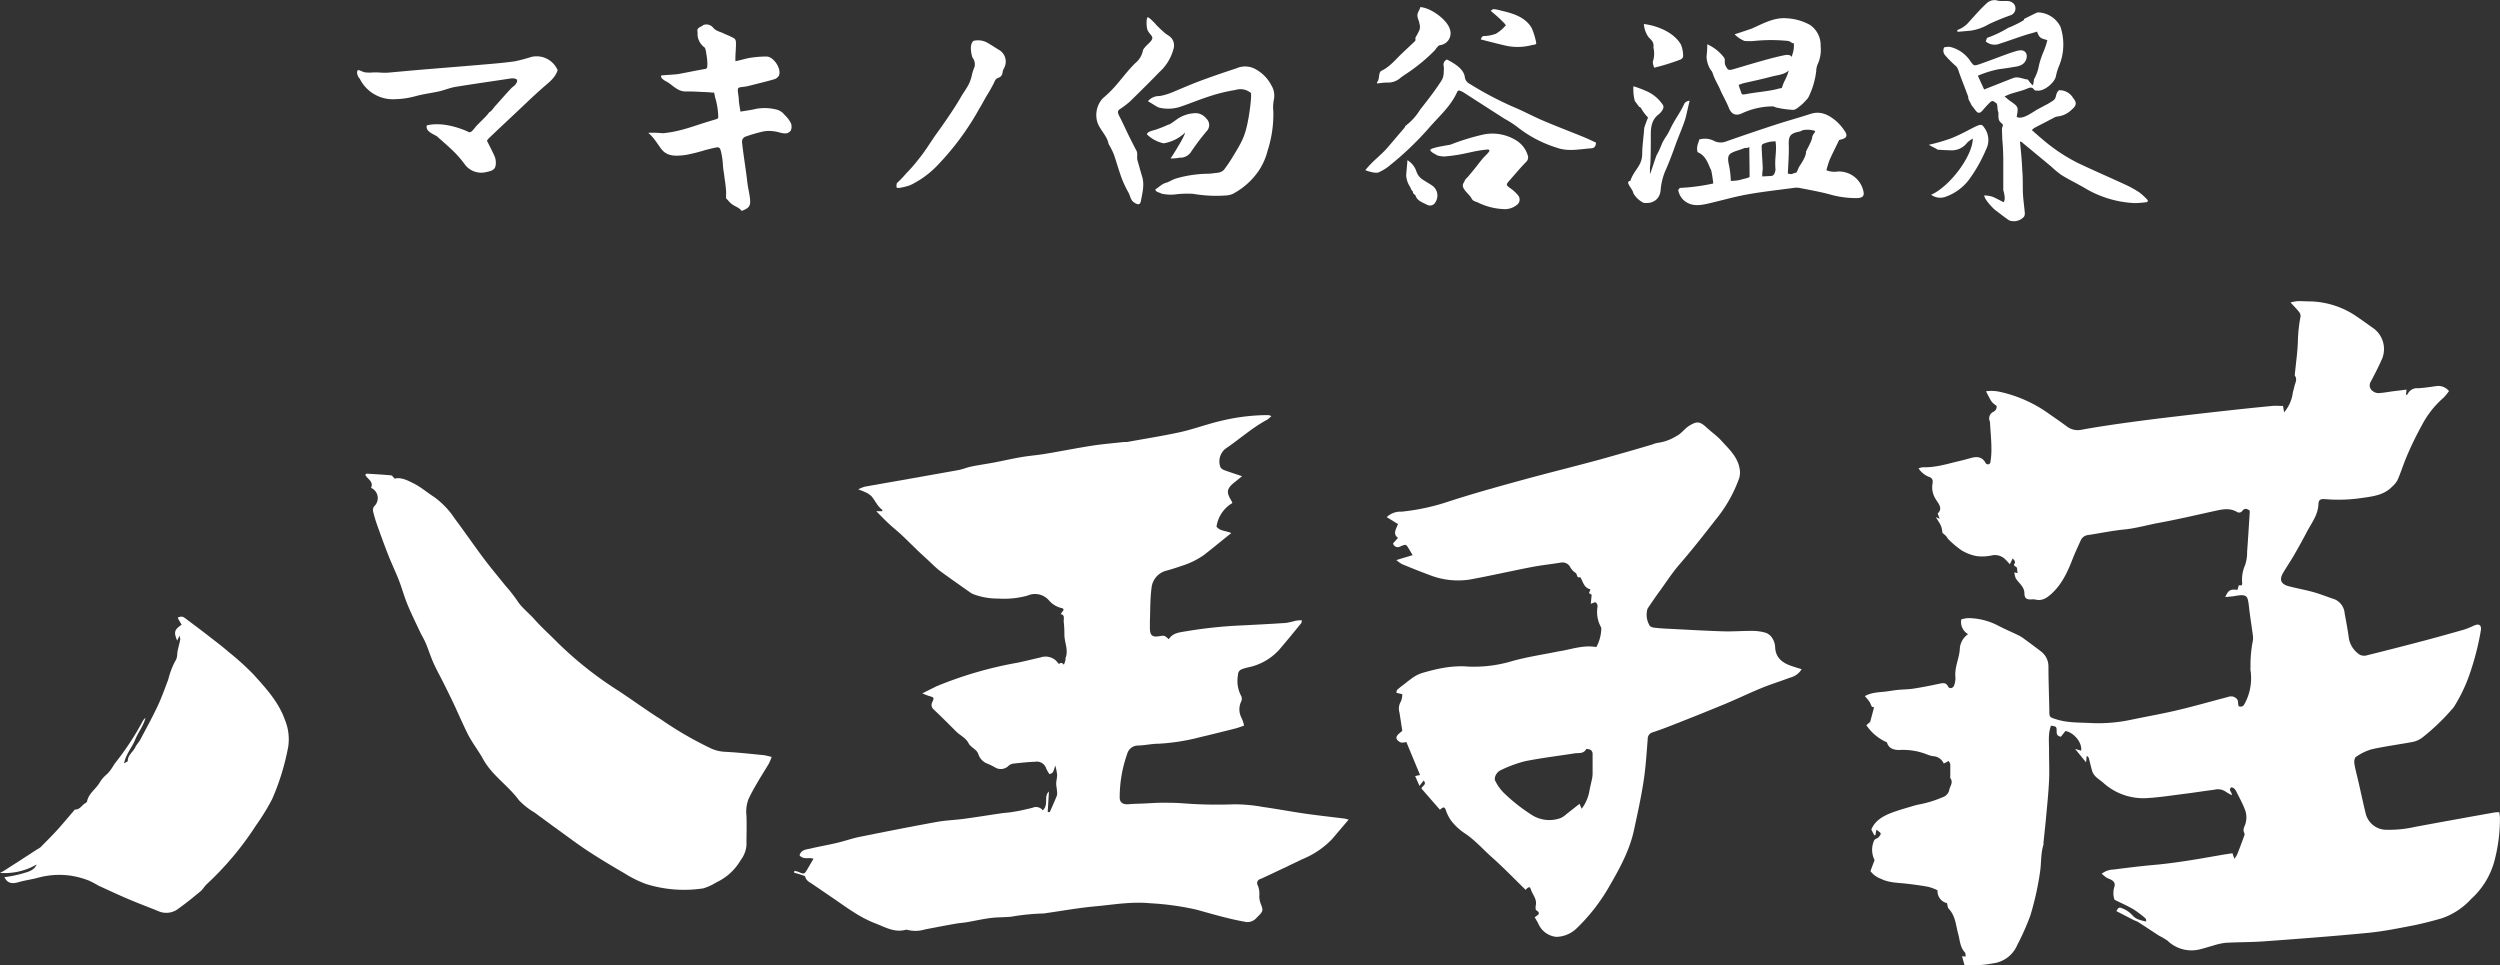
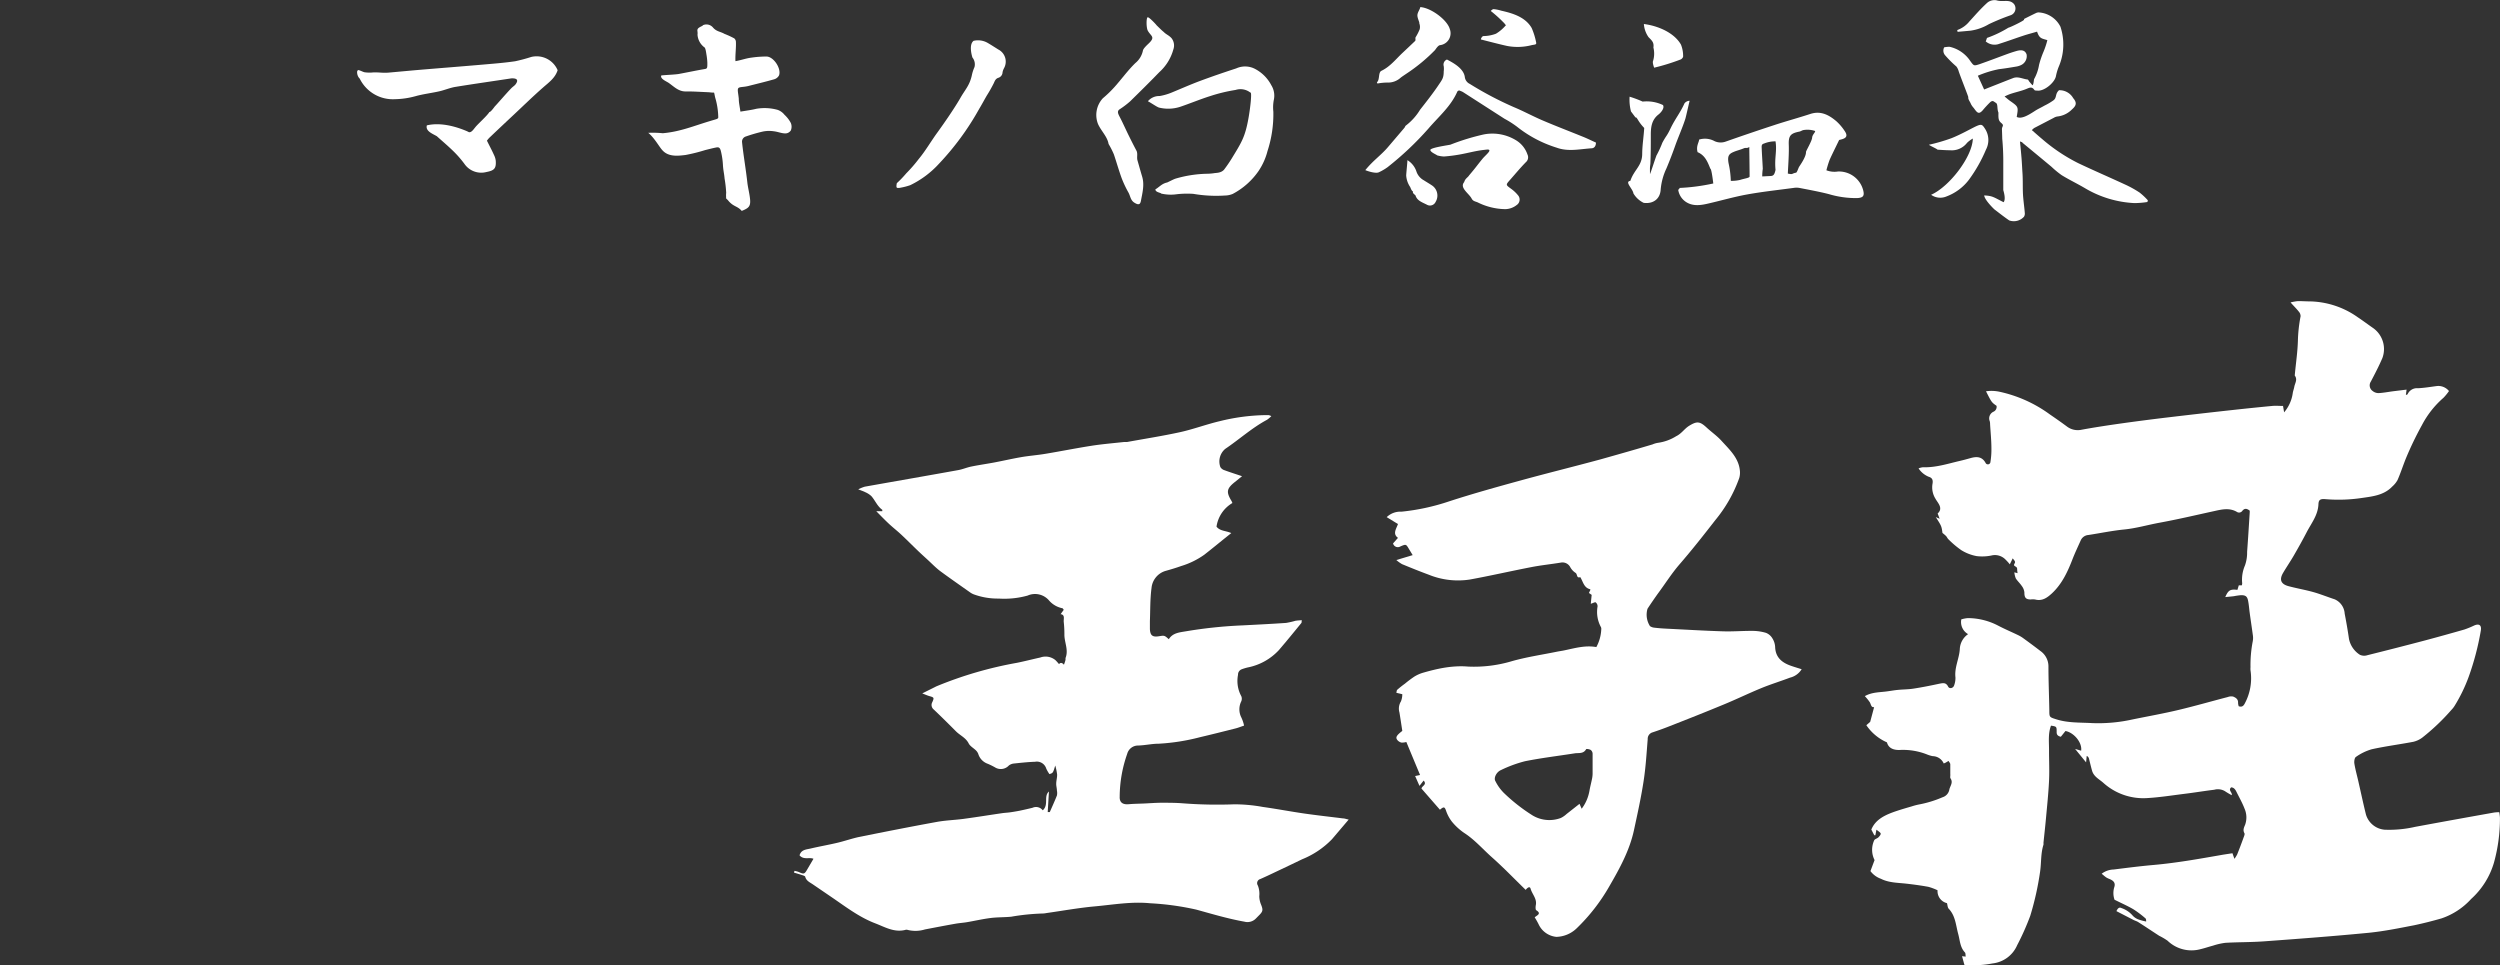
<svg xmlns="http://www.w3.org/2000/svg" viewBox="0 0 508.13 196.19">
  <rect x="0" y="0" width="508.13" height="196.19" fill="#333333" stroke="none" />
  <defs>
    <style>.cls-1{fill:#fff;}</style>
  </defs>
  <title>アートボード 2</title>
  <g id="レイヤー_1" data-name="レイヤー 1">
    <path class="cls-1" d="M410.56,28.75c.14,1.34.23,2.28.32,3.39s.12,2,.19,3c.12,1.7,0,3.42.16,5.11.09,1,.24,2.07.32,3.1a1.23,1.23,0,0,1-.17.7,2.79,2.79,0,0,1-3,.75c-1-.68-2-1.47-3-2.23-.11-.09-2-1.91-2.09-2.85,1.72.09,1.88.34,3.94,1.38.55-.63-.06-2.41-.06-2.47,0-.92,0-3.16,0-5.37a50.09,50.09,0,0,0-.21-5.09c0-.27-.05-1.62-.06-1.91,0-.61.5-.72-.09-1.22s-.66-.84-.62-2.14c-.34-.83-.06-1.73-.53-2s-.61-.6-1.19-.09a21.7,21.7,0,0,0-1.5,1.63c-.8.88-1.11.48-1.81-.5a3.59,3.59,0,0,1-.57-.81c-.15-.44-.61-.94-.53-1.38,0-.17-1.53-4-1.94-5.22a3,3,0,0,0-.47-1,22.21,22.21,0,0,1-2.34-2.34,1.44,1.44,0,0,1-.15-1.57,5.33,5.33,0,0,1,1.1-.11,6.83,6.83,0,0,1,4.21,2.9c.73,1,.72,1,1.83.65,1.92-.67,3.82-1.4,5.73-2.1q.88-.32,1.78-.58c1.16-.34,1.81-.12,2.1.68a2,2,0,0,1-1.09,2.15,3.46,3.46,0,0,1-.95.31c-1.19.2-2.38.4-3.58.54A21.53,21.53,0,0,0,402,15.39l1.28,2.8,1.13-.45c1.59-.62,3.17-1.26,4.76-1.87,1-.39,2,.19,2.93.29.14,0,.25.29.38.45l.63.73c.24-.17.27-1.14.33-1.27a8.79,8.79,0,0,0,1-2.88,18.94,18.94,0,0,1,.94-2.75,16.23,16.23,0,0,0,.75-2.28c-1.1-.35-1.61-.27-2.09-1.73-1,.3-2,.55-2.9.86-1.58.52-3.14,1.1-4.73,1.6a2.73,2.73,0,0,1-2.81-.48c.08-.09.24-.73.28-.71a22.31,22.31,0,0,0,4.31-2.06c.45-.1,3.41-1.54,3.19-1.65,0-.07.06-.17.11-.19.78-.39,1.56-.78,2.35-1.16a1.49,1.49,0,0,1,.48-.12,5.3,5.3,0,0,1,4.47,2.91,11.44,11.44,0,0,1-.36,8.16,10.54,10.54,0,0,0-.56,1.91c-.29,1.36-2.46,3.12-3.82,2.91-.19,0-.48,0-.56-.12-.53-.8-1.07-.42-1.73-.17-1,.4-2.15.63-3.22,1a11.51,11.51,0,0,0-1.11.49c.46.37.78.66,1.12.9,1.71,1.2,1.71,1.2,1.35,3.25.9.5,2.3-.3,3.6-1.15.79-.52,1.37-.74,2-1.12a12.71,12.71,0,0,0,1.87-1.1c.73-.54.29-1.31,1.13-2.05a3.19,3.19,0,0,1,2.89,1.62c.93,1.06.43,1.67-.29,2.31a4.87,4.87,0,0,1-2.95,1.41,1.94,1.94,0,0,0-.7.26l-4,2.08a3.2,3.2,0,0,0-.47.43c.73.63,1.39,1.23,2.08,1.8a35.29,35.29,0,0,0,7.34,4.91c3.16,1.5,6.37,2.88,9.54,4.35a21.76,21.76,0,0,1,2.94,1.63,13.3,13.3,0,0,1,1.68,1.58l-.1.34a18,18,0,0,1-2.63.22,21.64,21.64,0,0,1-10-3c-1.57-.93-3.23-1.72-4.78-2.67a18.82,18.82,0,0,1-2.1-1.73q-2.92-2.43-5.86-4.85C411,28.88,411.07,28.94,410.56,28.75Z" />
    <path class="cls-1" d="M150.76,42.87c-.84-1-1.62-.81-2.66-2-.26-.35-.71-.65-.5-.69a4.35,4.35,0,0,1,0-1,24.74,24.74,0,0,0-.33-2.91c-.09-1.09-.28-1.61-.34-2.88a15.22,15.22,0,0,0-.33-2.33c-.16-.75-.29-1.22-.95-1.1s-1.54.35-2.31.54a34.31,34.31,0,0,1-4,1c-1.54.19-3.51.43-4.74-1C134,29.86,133,28,131.76,27a19.57,19.57,0,0,1,2.94.08c3.56-.31,6.27-1.48,9.66-2.49,1.35-.41,1.54-.4,1.63-.7a15,15,0,0,0-.55-3.79c-.19-.58-.26-1.43-.36-1.28-.66,0-.61-.05-1.22-.08-1.49-.06-3-.17-4.48-.15s-2.4-1-3.48-1.75c-.46-.31-1.76-.82-1.5-1.5.78-.11,2.8-.16,3.64-.32,1.76-.33,3.51-.7,5.27-1,.47-.09.46-.29.46-1.26a13.05,13.05,0,0,0-.19-1.72c-.12-.81-.23-1.36-.44-1.44a3.5,3.5,0,0,1-1.37-2.56c.09-.61-.16-.88.09-1.22s1.05-.56,1-.69a1.73,1.73,0,0,1,2.06.47c.73.84,1.5.8,2.32,1.28a17.88,17.88,0,0,1,2,.92,1,1,0,0,1,.33.63c.08,1.2-.15,2.68-.09,4,.93-.14,2.2-.59,3.21-.71a21.33,21.33,0,0,1,3.09-.23c1.46,0,3.07,2.46,2.56,3.83a1.63,1.63,0,0,1-1,.8c-1.75.5-3.52.92-5.28,1.37-1,.24-1.77.14-2,.44s0,1.07.1,2.14c0,.82.2,1.63.33,2.62,1.15-.2,2.21-.32,3.24-.58a10,10,0,0,1,4.33.22,3.11,3.11,0,0,1,1.39,1A6.21,6.21,0,0,1,160.74,25a2,2,0,0,1,0,1.51,1.36,1.36,0,0,1-1.09.61c-.8,0-1.59-.36-2.4-.44a6.34,6.34,0,0,0-2.21.06,32.15,32.15,0,0,0-3.44,1,1.09,1.09,0,0,0-.78,1.13c.27,2.64.78,5.51,1.07,8.15.13,1.19.47,2.37.57,3.56C152.58,42,152.1,42.32,150.76,42.87Z" />
    <path class="cls-1" d="M341.35,38.2a40.21,40.21,0,0,0,6.88-.91c-.13-1.08-.39-3-.6-3-.55-1.36-1.06-2.72-2.59-3.36-.35-1.24.29-2,.31-2.56a4.06,4.06,0,0,1,3.14.32,3,3,0,0,0,2.29.08q4.94-1.74,9.92-3.37c2.41-.79,4.85-1.45,7.26-2.24,2.11-.69,3.75.19,5.26,1.46a10.1,10.1,0,0,1,1.63,1.88c.77,1.07.53,1.59-.76,1.88l-.28.07c-.69,1.44-1.34,2.72-1.92,4a19.74,19.74,0,0,0-.67,2.16,4.5,4.5,0,0,0,2.33.25,5.09,5.09,0,0,1,5.13,3.75c.33,1.21,0,1.59-1.21,1.65a19.16,19.16,0,0,1-5.77-.81c-2-.51-4-.87-6-1.26a3.48,3.48,0,0,0-1.12,0c-3.17.43-6.36.77-9.51,1.34-2.74.5-5.42,1.29-8.13,1.9-1.52.34-3.06.5-4.43-.5a3.59,3.59,0,0,1-1.41-2.36C341.19,38.49,341.41,38.38,341.35,38.2Zm25.18-11.76c-.28.06-.53.26-.81.31-1.74.35-2.22.79-2.15,2.65s-.11,4.06-.19,5.88c1.14.24.7,0,1.66-.18.18,0,.47-.88.59-1.12s1.49-2.07,1.44-3.09c0-.23,1.21-2.23,1.25-2.91s.87-1.26.53-1.38A4.81,4.81,0,0,0,366.53,26.44ZM351.79,36.76a7.81,7.81,0,0,0,1.88-.19c.84-.28,1.94-.4,1.94-.69,0-1.62-.06-5-.06-6-.59.36-.63.06-1.13.27-.72.31-1.36.43-2.08.74-.94.4-1.27.82-1,2.31A18.75,18.75,0,0,1,351.79,36.76Zm9.09-2.22c-.24-2.51.32-3.77,0-5.81a6,6,0,0,0-2.35.45c-.53.14-.48.51-.46,1,.06,1.54.15,2.59.22,4.13a10.66,10.66,0,0,0-.11,1.55l1.58-.08C360.49,35.78,360.66,35.48,360.88,34.54Z" />
    <path class="cls-1" d="M86.76,25.48c2.91-.69,6.29.3,8.85,1.5a5.34,5.34,0,0,0-.63-.29c.68.56,1.16-.27,1.7-.92s2.37-2.28,2.79-3c.27.05,1.11-1.17,1.13-1.17.48-.48,2.31-2.63,3.33-3.67.37-.38.76-.55,1-1,.69-1.11-.76-1-1-1-4,.61-7.34,1.08-11.36,1.73-1.1.18-2.15.64-3.24.89-1.62.37-3.29.56-4.88,1a16.71,16.71,0,0,1-4.16.61,7.5,7.5,0,0,1-7.18-4.19c-.61-.56-.63-1.67-.36-1.67,0-.23,1,.33,1.36.39a7.27,7.27,0,0,0,1.38.06c1.38-.13,2.22.14,3.59,0l5.19-.47c4.81-.41,9.62-.78,14.44-1.2,2-.17,4-.34,6-.63a33.11,33.11,0,0,0,3.25-.87,4.64,4.64,0,0,1,5.38,2.69c-.51,1.6-1.81,2.5-3,3.55-2.06,1.81-4,3.71-6,5.58q-2.46,2.3-4.9,4.62a5.69,5.69,0,0,0-.47.57c.49,1,1,1.94,1.43,2.9a3.49,3.49,0,0,1,.36,1.17c.12,1.59-.32,2-1.88,2.3a4.15,4.15,0,0,1-4.49-1.66,21.35,21.35,0,0,0-2.2-2.53c-1.09-1.07-2.26-2.06-3.4-3.08C88,27.21,86.42,26.67,86.76,25.48Z" />
-     <path class="cls-1" d="M349.75,18.5c-.31-.81-.64-1.31-1.15-2.37-.43-.9-.62-1.78-.74-1.7a5.24,5.24,0,0,1-1-3A17.42,17.42,0,0,0,347,9a8.72,8.72,0,0,1,3.47,2.78c.2.36,0,1.09.21,1.47.53,1.08.63,1.11,1.83.76,2-.59,4-1.19,6-1.75,1.32-.37,2.64-.71,4-1s1.89,0,1.92,1.54c0,.21,0,.41,0,.67-.12.08-.3.14-.38.27-.93,1.44-2.43,1.43-3.9,1.81-1.85.49-3.71.9-5.57,1.31-.4.09-.67.23-1.19.38a7.42,7.42,0,0,0,.34,1.06c.33.89.15,1,1.1.84,1.92-.37,3.86-.51,5.78-.9.61-.12.79-.23,1.56-.35a8.57,8.57,0,0,1,.69-1.71c1-2,.87-3.32,1.54-5.4a5.21,5.21,0,0,0,.19-2c-.48.06-.54-.35-1.19-.46a33.72,33.72,0,0,0-6.84,0,11.43,11.43,0,0,1-2,0,6.3,6.3,0,0,1-2-1.34c1-.33,3.42-1.13,3.53-1.19,2.26-1,4.53-2.3,7.09-2.07a10.87,10.87,0,0,1,4.73,1.36,5,5,0,0,1,2.14,4.29,7.08,7.08,0,0,1-.53,3.52,3.83,3.83,0,0,0-.37,1.57,16.34,16.34,0,0,1-1.54,5.23,2.3,2.3,0,0,1-.51.66A9.63,9.63,0,0,1,366,21.44c-.48.36-1,.88-1.55.89a19.61,19.61,0,0,1-3.29-.45c-.32-.05-.64-.28-.94-.26a15,15,0,0,0-6,1.34c-1.38.71-2.34.3-2.87-1.14C350.87,20.66,350.26,19.58,349.75,18.5Z" />
    <path class="cls-1" d="M234.84,38.48c.78-.44,1.29-1.16,2.39-1.39.73-.34,1.18-.59,1.66-.77a24.3,24.3,0,0,1,6.26-1,11.85,11.85,0,0,0,1.49-.1c.5-.11,1.48,0,2.14-.72a27.51,27.51,0,0,0,1.56-2.27c2-3.28,2.72-4.34,3.41-8.17.4-2.25.75-5.46.39-5.24a3.25,3.25,0,0,0-3-.54A33.39,33.39,0,0,0,246,19.52c-2.06.65-4.06,1.49-6.1,2.18a7.82,7.82,0,0,1-4.31.17c-.42-.1-1.78-1.06-2.28-1.29a3,3,0,0,1,2.39-1.06,11.7,11.7,0,0,0,2.5-.73c1.82-.75,3.72-1.59,5.66-2.32,2.45-.91,4.93-1.76,7.41-2.57a4.36,4.36,0,0,1,3.73.06,7.82,7.82,0,0,1,3.4,3.37,4,4,0,0,1,.53,2.86,7.91,7.91,0,0,0-.12,2.49,24.2,24.2,0,0,1-1.18,8,13.07,13.07,0,0,1-1.82,4.07,14.72,14.72,0,0,1-5.25,4.66,4.19,4.19,0,0,1-1.57.33,27.55,27.55,0,0,1-6.46-.34,18.48,18.48,0,0,0-3.36.08,8.62,8.62,0,0,1-3.17-.14C236,39.17,234.8,39.1,234.84,38.48Z" />
    <path class="cls-1" d="M296.53,18.37c-.19.13-.29.16-.32.23-1.29,3-3.81,5.11-5.87,7.52A62.72,62.72,0,0,1,282,34a10.69,10.69,0,0,1-1.71,1c-.58.31-2.05-.11-2.79-.42,1.63-2,3.17-3,4.58-4.65L285.43,26c.13-.15.18-.4.34-.5a11.63,11.63,0,0,0,2.86-3.19c1.27-1.62,2.55-3.24,3.7-4.94.76-1.14,1.11-1.47,1.11-2.87a4,4,0,0,0,0-1.06,1.1,1.1,0,0,1,.66-1.34c1.28.67,3.43,1.83,3.63,3.59a1.78,1.78,0,0,0,1,1.36,69.42,69.42,0,0,0,8.93,4.71c2,.83,3.9,1.87,5.89,2.72,2.64,1.13,5.32,2.15,8,3.24,1,.39,1.89.84,2.83,1.26,0,.69-.32,1.13-.87,1.16-2.38.15-4.75.74-7.13-.13a24.73,24.73,0,0,1-8.08-4.28,20.11,20.11,0,0,0-2.5-1.59l-8.48-5.45A5.75,5.75,0,0,0,296.53,18.37Z" />
    <path class="cls-1" d="M225.32,29.26c-.26-1.53-1.52-2.63-2.16-4.09a5,5,0,0,1,1-5.2,23.07,23.07,0,0,0,2.38-2.3c1.43-1.6,2.69-3.36,4.22-4.85a4.42,4.42,0,0,0,1.54-2.53c.07-.45.9-1.19,1.24-1.52,1.34-1.3.36-1.42-.25-2.54-.33-.61-.33-2.72,0-2.72S235,5,235.09,5.15c.42.4,1,1,1.42,1.33.55.56,1,.64,1.58,1.25a2.39,2.39,0,0,1,.39,2.34,9.61,9.61,0,0,1-2.85,4.6c-2,2.07-3.86,3.9-5.94,5.94a17.93,17.93,0,0,1-2.16,1.63c-.57.41-.21,1,.09,1.59.63,1.2,1.27,2.67,1.88,3.88.49,1,1,2,1.5,2.94.3.62,0,1.36.21,2,.31,1.08.61,2.16.93,3.23.51,1.67.06,3.3-.24,4.92-.16.87-.57.87-1.34.39s-.8-1.3-1.17-2a22,22,0,0,1-1.38-2.9c-.6-1.62-1.06-3.29-1.62-4.93A17.55,17.55,0,0,0,225.32,29.26Z" />
    <path class="cls-1" d="M301.7,30.46c-1.69.17-3.34.65-5,.94a31,31,0,0,1-3.21.41,5.84,5.84,0,0,1-1.41-.24c0-.1-1.36-.61-1.36-1.09s3.88-1,4.09-1.08a46,46,0,0,1,6.79-2.08,9.2,9.2,0,0,1,6.47,1.15,5.42,5.42,0,0,1,2.39,2.93,1.3,1.3,0,0,1-.32,1.56c-1.13,1.15-2.16,2.4-3.23,3.61-.89,1-.87,1,.18,1.77a7.11,7.11,0,0,1,1.44,1.34,1.33,1.33,0,0,1-.27,2,3.87,3.87,0,0,1-2.29.83,13,13,0,0,1-5.64-1.38c-.44-.19-.93-.22-1.21-.76-.55-1.07-2.52-2.2-1.52-3.36.21-.75.74-.92,1-1.37C300,34,299.92,34,301.29,32.31c.47-.58,1.37-1.31,1.43-1.67S302.16,30.41,301.7,30.46Z" />
    <path class="cls-1" d="M197.88,8.3a3.93,3.93,0,0,1,2.92.45c.71.42,1.41.87,2.11,1.31a2.76,2.76,0,0,1,1.15,3.82,2.86,2.86,0,0,0-.29.81,1.2,1.2,0,0,1-.84,1.12c-.54.17-.71.57-.92,1.06a29,29,0,0,1-1.46,2.58c-.52.9-1,1.81-1.54,2.7a55.06,55.06,0,0,1-8.16,11.13A19.18,19.18,0,0,1,185,37.64a12.45,12.45,0,0,1-1.86.49s-.69.17-.86,0,0-.85,0-.9a21.48,21.48,0,0,0,1.92-2,29.52,29.52,0,0,0,2.54-2.92c1.37-1.65,2.49-3.6,3.75-5.33,1.49-2.06,3.4-4.82,4.67-7,1-1.78,1.89-2.56,2.36-4.63a8.15,8.15,0,0,1,.55-1.72,2.22,2.22,0,0,0-.42-1.94S196.8,9.15,197.88,8.3Z" />
-     <path class="cls-1" d="M343.42,20.48c-.1.38-.75,3.29-.87,3.67-.57,1.77-1.36,3.53-2,5.29-.56,1.6-1.17,3.19-1.83,4.76a12.51,12.51,0,0,0-1.18,4.29c-.09,1.93-1.52,3-3.46,2.74A4.89,4.89,0,0,1,332,39.32c-.15-1-1.87-2.39-.63-2.56.75-2.25,2.35-3,2.41-5.38,0-1.78.31-3.6.41-5.37a21.87,21.87,0,0,1,.78-2.12c-1.36-1.4-1.43-2.26-1.77-2.13l-.92-1.23a9.42,9.42,0,0,1-.28-3,23.1,23.1,0,0,1,2.66,1A7.64,7.64,0,0,1,338,21.35c.39.62-.43,1.55-.88,1.9-1.39,1.07-1.59,2.53-1.59,4.11,0,1.91,0,3.81-.08,5.72,0,.33-.08.65-.09,1s0,.86,0,1.29c.09,0,1.31-3.94,1.4-3.91A21.2,21.2,0,0,0,337.88,29c.93-1.7.86-1.21,1.71-3,.95-1.95,1.88-3,2.79-5A1.38,1.38,0,0,1,343.42,20.48Z" />
+     <path class="cls-1" d="M343.42,20.48c-.1.38-.75,3.29-.87,3.67-.57,1.77-1.36,3.53-2,5.29-.56,1.6-1.17,3.19-1.83,4.76a12.51,12.51,0,0,0-1.18,4.29c-.09,1.93-1.52,3-3.46,2.74A4.89,4.89,0,0,1,332,39.32c-.15-1-1.87-2.39-.63-2.56.75-2.25,2.35-3,2.41-5.38,0-1.78.31-3.6.41-5.37c-1.36-1.4-1.43-2.26-1.77-2.13l-.92-1.23a9.42,9.42,0,0,1-.28-3,23.1,23.1,0,0,1,2.66,1A7.64,7.64,0,0,1,338,21.35c.39.62-.43,1.55-.88,1.9-1.39,1.07-1.59,2.53-1.59,4.11,0,1.91,0,3.81-.08,5.72,0,.33-.08.65-.09,1s0,.86,0,1.29c.09,0,1.31-3.94,1.4-3.91A21.2,21.2,0,0,0,337.88,29c.93-1.7.86-1.21,1.71-3,.95-1.95,1.88-3,2.79-5A1.38,1.38,0,0,1,343.42,20.48Z" />
    <path class="cls-1" d="M392.5,39.59c3.77-1.67,8.42-7.81,8.48-11.43a5.57,5.57,0,0,0-1.18.88,3.92,3.92,0,0,1-3.45,1.5c-.85,0-1.71-.07-2.56-.12,0-.13-1.71-.88-1.72-1a36.73,36.73,0,0,0,4.59-1.34c2.11-.84,4.29-2.13,5.2-2.51s1.08-.21,1.6.6a4.2,4.2,0,0,1,.2,4.23,30,30,0,0,1-3.49,6.16,10.25,10.25,0,0,1-4.55,3.37A3.21,3.21,0,0,1,392.5,39.59Z" />
    <path class="cls-1" d="M288.47,4.73c.09-.19-.39-1-.38-1.62s.52-1.17.58-1.67c2.15.13,5.46,2.57,6,4.45a2.43,2.43,0,0,1-2,3.29c-.37.06-.76.67-1,1A34.94,34.94,0,0,1,285.82,15c-.37.26-.76.5-1.12.78a3.79,3.79,0,0,1-2.73,1,11,11,0,0,0-2,.2l-.12-.26c.64-.45.23-2,.93-2.33,1.74-.83,2.89-2.32,4.23-3.59.87-.82,1.74-1.63,2.6-2.46.2-.2,0-.51.11-.76a9.77,9.77,0,0,0,.83-1.62A2,2,0,0,0,288.47,4.73Z" />
-     <path class="cls-1" d="M233.1,27.29c.23-.64,1.23-.72,2-1s1.49-.54,2.44-1c-.13.28,1.41-.85,1.44-.87A6.81,6.81,0,0,1,243.22,23a2.92,2.92,0,0,1,2,1.13,1.79,1.79,0,0,1,0,2.57,47.94,47.94,0,0,0-3.26,4.35,2.62,2.62,0,0,1-2.19,1,9.53,9.53,0,0,1-1.85.16c1-1.49,1.62-2.62,2-3.24s1.21-2.34.89-1.95a8.26,8.26,0,0,1-4.3,2.11A6.88,6.88,0,0,1,233.1,27.29Z" />
    <path class="cls-1" d="M397.81,6.11a5.56,5.56,0,0,0,2.48-1.76c1.18-1.28,2.22-2.52,3.67-3.83a2.31,2.31,0,0,1,1.82-.46c1.37.43,2.62-.32,3.57.76a1.47,1.47,0,0,1-.75,2.3,45.08,45.08,0,0,0-4.35,1.79,10.09,10.09,0,0,1-3.71,1.32c-.89.09-1.77.16-2.66.24Z" />
    <path class="cls-1" d="M306.13,5.06c-.18.07-.27-.28-.5-.46A26.48,26.48,0,0,0,303,2.23c.1-.11.38-.4.63-.37a7.53,7.53,0,0,1,1.5.31c2.22.5,4.9,1.26,6.19,3.53a14.14,14.14,0,0,1,.9,2.9c.15.56-.39.43-1,.6a11.44,11.44,0,0,1-4.84.15c-1.29-.27-4.09-1-5.39-1.33,0-.18.24-.65.51-.69a7.34,7.34,0,0,0,2.56-.48A8.12,8.12,0,0,0,306.13,5.06Z" />
    <path class="cls-1" d="M336,12.35a5.13,5.13,0,0,0,.06-2.69c.15-1.05-.31-1.41-1-2.12a5.33,5.33,0,0,1-.94-2.66c2.91.37,6.17,1.78,7.54,4.19a6.21,6.21,0,0,1,.44,2.41c0,.19-.28.53-.51.61a42.91,42.91,0,0,1-5.38,1.67C336.19,13.68,335.81,12.77,336,12.35Z" />
    <path class="cls-1" d="M287.22,38.95c-.39-.19-.54-.92-.64-1a4.74,4.74,0,0,1-.77-2.31c.06-.89.25-2.69.25-3.09a4.29,4.29,0,0,1,1.8,2.21,3.18,3.18,0,0,0,1.53,1.88c.52.34,1.07.65,1.59,1a2.48,2.48,0,0,1,.81,3.4,1.26,1.26,0,0,1-1.8.55c-1-.5-1.95-.81-2.28-1.84C287.68,39.61,287,39.27,287.22,38.95Z" />
    <path class="cls-1" d="M399.27,196.12l-.48-1.77.74.08c-.05-.32,0-.68-.16-.85-1-1.07-1-2.45-1.36-3.75-.48-1.75-.55-3.69-1.93-5.13-.23-.24-.23-.7-.35-1.13a2.51,2.51,0,0,1-1.92-2.62,11,11,0,0,0-1.86-.7c-1.47-.27-2.95-.47-4.43-.64-1.77-.2-3.59-.17-5.23-1a4.56,4.56,0,0,1-2.12-1.56l.84-2.24a4.61,4.61,0,0,1-.08-4c.09-.27.61-.37.86-.62s.52-.58.46-.79-.47-.45-.86-.77l-.22,1.14c-.07,0-.19,0-.21,0-.18-.32-.34-.65-.61-1.15.87-2.17,3-3.07,5.21-3.81,1-.33,2-.62,3-.91a13.08,13.08,0,0,1,1.69-.43,22.35,22.35,0,0,0,4.56-1.42,2,2,0,0,0,1.41-1.64c.2-.74.79-1.37.23-2.2-.14-.21,0-.57-.05-.86,0-.66,0-1.31,0-2,0-.24-.23-.46-.36-.69l-.57.34c-.1.06-.21.09-.4.18a2.5,2.5,0,0,0-2.25-1.49,6.37,6.37,0,0,1-1.08-.32,13.27,13.27,0,0,0-5.36-.95c-1.31.1-2.52-.23-2.85-1.53a9.82,9.82,0,0,1-4.19-3.49l.78-.68.8-3c-.62.13-.62-.56-.89-1a10,10,0,0,0-1-1.23c1.53-.87,3.18-.75,4.76-1,.66-.09,1.31-.21,2-.27,1-.1,2.07-.09,3.09-.25,1.77-.27,3.52-.62,5.28-1,.71-.13,1.35-.32,1.8.58.27.53,1.06.34,1.23-.27a4.35,4.35,0,0,0,.26-1.59c-.23-2,.74-3.77.88-5.68a3.88,3.88,0,0,1,1.69-3.12,2.82,2.82,0,0,1-1.38-3,6.38,6.38,0,0,1,1.33-.26,13.4,13.4,0,0,1,6.23,1.57c1.29.67,2.63,1.24,3.94,1.87a6.93,6.93,0,0,1,1.07.63c1.18.86,2.35,1.72,3.5,2.61a3.81,3.81,0,0,1,1.64,3.07c0,3,.13,6,.18,9,0,1.37,0,1.38,1.38,1.81,2.38.77,4.85.64,7.3.78a31.93,31.93,0,0,0,8.18-.73c3.21-.66,6.45-1.23,9.64-2s6.52-1.72,9.78-2.57a1.91,1.91,0,0,1,1.08-.09c.52.21,1.05.53,1,1.27a2.7,2.7,0,0,0,.13.69c.67.25,1-.09,1.24-.57a10.78,10.78,0,0,0,1.16-6.72,3.55,3.55,0,0,1,0-.62,25.36,25.36,0,0,1,.46-5.3,3.7,3.7,0,0,0,0-1.34c-.2-1.49-.43-3-.63-4.47-.11-.82-.16-1.65-.33-2.46s-.48-1.09-1.4-1.09a12.84,12.84,0,0,0-1.48.21c-.56.07-1.12.11-1.75.18.6-1.39,1-1.65,2.47-1.47l.28-.92h.62a2.34,2.34,0,0,0,.07-.41,7.29,7.29,0,0,1,.56-3.62,7.77,7.77,0,0,0,.44-2.77c.2-2.67.36-5.35.53-8a3.13,3.13,0,0,0,0-.38c-.52-.39-1-.59-1.51.05a.8.8,0,0,1-1.12.19c-1.48-.85-3-.5-4.5-.17-3.74.82-7.47,1.7-11.24,2.39-2.39.44-4.71,1.13-7.15,1.37s-4.85.75-7.28,1.12a1.85,1.85,0,0,0-1.55,1.1c-.54,1.21-1.11,2.41-1.6,3.64-1,2.6-2.14,5.15-4.25,7.12-1,.92-2,1.63-3.45,1.24a3.79,3.79,0,0,0-.87,0c-1,0-1.29-.38-1.28-1.44a2.58,2.58,0,0,0-.53-1.3c-.36-.54-.87-1-1.21-1.53a4.29,4.29,0,0,1-.3-1.24l.66.17a4.75,4.75,0,0,1-.09-.84c0-.45-.36-.47-.57-.68s.18-.52.14-.77-.28-.45-.47-.73l-.59,1.22a10.19,10.19,0,0,0-.82-.91,3,3,0,0,0-2.7-.93,9.3,9.3,0,0,1-3.22.17,9,9,0,0,1-3.11-1.2,18.75,18.75,0,0,1-2.62-2.21c-.2-.18-.3-.46-.48-.66a9,9,0,0,0-.74-.64c-.19-1.39-.19-1.39-1.36-3.22l.79.34-.41-1.07c1.21-1.1,0-2.16-.44-3a4.35,4.35,0,0,1-.61-3c.14-.74,0-1.24-.75-1.46a4.52,4.52,0,0,1-2.08-1.71,3.57,3.57,0,0,1,.88-.23c2.63.09,5.09-.73,7.6-1.31.69-.16,1.37-.35,2.05-.54,1.23-.35,2.34-.37,3.08.94a.52.52,0,0,0,1-.16,15.84,15.84,0,0,0,.2-2.68c0-1.67-.17-3.34-.27-5a2.56,2.56,0,0,0-.07-.61,1.49,1.49,0,0,1,.72-1.91,1.08,1.08,0,0,0,.66-1.22c-1-.7-1-.7-2.14-2.95a7.81,7.81,0,0,1,2.82.11,27,27,0,0,1,10.17,4.6c1.17.8,2.33,1.61,3.46,2.45a3.64,3.64,0,0,0,3,.65c2.66-.49,5.33-.89,8-1.27q5-.7,10-1.29c4.3-.51,8.6-1,12.9-1.47q3.91-.43,7.82-.8c.7-.07,1.41,0,2.2,0l.22,1.3A7.63,7.63,0,0,0,466,79.95c.06-.45.24-.88.32-1.33.13-.74.7-1.46.12-2.25-.05-.07,0-.24,0-.36.21-2.22.54-4.44.61-6.66a30,30,0,0,1,.55-5.07,1.41,1.41,0,0,0-.37-.95c-.45-.58-1-1.1-1.67-1.86a10.48,10.48,0,0,1,1.5-.27c.83,0,1.66.06,2.49.06a17.38,17.38,0,0,1,9.68,3.23c1.07.71,2.1,1.49,3.16,2.22a5.24,5.24,0,0,1,1.84,6.05c-.7,1.64-1.53,3.23-2.36,4.81a1.39,1.39,0,0,0,.36,1.89,1.92,1.92,0,0,0,1.21.44c1-.05,2-.25,3-.38l2.7-.33L489,80.29c.16-.08.32-.1.35-.17a2.08,2.08,0,0,1,2.1-1.21c1.24-.06,2.48-.26,3.72-.43a2.8,2.8,0,0,1,2.59,1,10.12,10.12,0,0,1-1.13,1.38,19,19,0,0,0-4.36,5.53A68,68,0,0,0,489,93.18c-.59,1.46-1.08,3-1.7,4.4a5,5,0,0,1-1.07,1.31c-1.68,1.76-3.93,2-6.16,2.32a31.9,31.9,0,0,1-7.35.25c-1.08-.1-1.45.09-1.49,1-.08,2.22-1.43,3.87-2.38,5.69-.84,1.62-1.74,3.22-2.65,4.8-.69,1.19-1.47,2.32-2.16,3.5-.8,1.37-.45,2.27,1.11,2.69s3.34.73,5,1.19c1.47.41,2.91,1,4.35,1.47a3.39,3.39,0,0,1,2.06,2.91c.33,1.72.63,3.44.88,5.17a5,5,0,0,0,2.2,3.2,2.07,2.07,0,0,0,1.54.09q5.87-1.46,11.71-3,4-1.07,8-2.22a18.91,18.91,0,0,0,2-.82c1-.43,1.53-.07,1.34,1.05a54.87,54.87,0,0,1-2.47,9.4,32.26,32.26,0,0,1-2.88,5.92,4.71,4.71,0,0,1-.62.78,43.68,43.68,0,0,1-5.86,5.59,4.93,4.93,0,0,1-1.88.9c-2.82.54-5.67.9-8.47,1.52a10.67,10.67,0,0,0-3.21,1.56c-.28.18-.38.91-.31,1.35.19,1.19.52,2.35.79,3.53.52,2.27,1,4.55,1.56,6.81a4.34,4.34,0,0,0,3.8,3.1,23.56,23.56,0,0,0,6.2-.58q8-1.48,16.1-2.92a9.18,9.18,0,0,1,1-.06,10.66,10.66,0,0,1,.14,1.09,33.63,33.63,0,0,1-1.21,9.14,16,16,0,0,1-4.65,7.41,14.35,14.35,0,0,1-6,3.94c-1.84.53-3.69,1-5.57,1.4-3.06.59-6.13,1.22-9.23,1.53-7.08.69-14.18,1.22-21.28,1.74-2.61.19-5.24.15-7.86.3a13.37,13.37,0,0,0-2.54.58c-.84.22-1.67.51-2.52.71a7,7,0,0,1-6.7-1.72,12.77,12.77,0,0,0-1.7-1c-1.42-.92-2.83-1.87-4.26-2.78-.31-.2-.69-.29-1-.46l-3.43-1.77c.27-.62.6-.84,1-.63a5.16,5.16,0,0,1,2.26,1.49,2.92,2.92,0,0,0,1.19.82,10.68,10.68,0,0,0,1.59.43c0-.24,0-.53-.14-.64a20.29,20.29,0,0,0-2.44-1.84c-1.17-.69-2.42-1.23-3.85-1.95a4.14,4.14,0,0,1-.07-2.48c.31-.87-.05-1.36-.94-1.73a3.57,3.57,0,0,1-.67-.32c-.31-.21-.58-.46-.93-.75a4.17,4.17,0,0,1,2.43-.86c2.72-.34,5.45-.69,8.18-.93,4.57-.41,9.07-1.21,13.58-2,.77-.14,1.54-.24,2.39-.38l.4,1.14a6.15,6.15,0,0,0,.56-.89q.66-1.65,1.26-3.32c.12-.34.34-.8.21-1-.35-.66-.09-1.14.15-1.73a4.44,4.44,0,0,0-.13-3.28c-.45-1.18-1.09-2.29-1.65-3.43-.23-.46-.51-.85-1.06-.88-.68.61.28,1,.11,1.59a14.73,14.73,0,0,1-1.39-.82,2.79,2.79,0,0,0-2.17-.28c-2,.24-4,.58-6.06.83-2.56.32-5.12.73-7.69.87a12.14,12.14,0,0,1-8.82-3.14c-.83-.72-1.91-1.24-2.25-2.42-.23-.81-.42-1.64-.63-2.46a.82.82,0,0,0-.46-.56l-.13,1.31-2.23-2.73,1.23.36c.24-1.64-1.46-3.69-3.19-4l-.94,1.17c-.62-.15-.87-.42-.85-1,0-1.07,0-1.08-1.15-1.26-.63,1.67-.38,3.41-.4,5.12,0,2,.1,4.09,0,6.12-.12,2.53-.39,5.06-.62,7.59-.15,1.66-.34,3.31-.51,5a1.92,1.92,0,0,1,0,.37c-.57,1.77-.42,3.63-.68,5.43a59.07,59.07,0,0,1-2,9,51.42,51.42,0,0,1-2.67,6,6.2,6.2,0,0,1-5,3.7A20.85,20.85,0,0,1,399.27,196.12Z" />
    <path class="cls-1" d="M252.86,147.48c-.63.21-1.16.43-1.71.57-2.42.61-4.83,1.22-7.26,1.79a42.07,42.07,0,0,1-8.37,1.32c-1.41,0-2.81.34-4.23.37a2.28,2.28,0,0,0-2.19,1.71,26.48,26.48,0,0,0-1.52,8.68c-.06,1.17.61,1.64,1.8,1.54,1-.09,2-.1,3-.14,1.2-.05,2.41-.15,3.61-.16,1.49,0,3,0,4.48.12a90.49,90.49,0,0,0,10.35.2,32.17,32.17,0,0,1,5.83.53c2.8.39,5.58.92,8.38,1.33,2.64.38,5.28.67,7.93,1,.32,0,.63.13,1.16.24l-3.4,4a17.58,17.58,0,0,1-6.06,4.07c-1.83.89-3.67,1.76-5.51,2.63-1,.48-2,.95-3,1.39a.86.86,0,0,0-.49,1.31,4.57,4.57,0,0,1,.29,2.18,4.7,4.7,0,0,0,.4,1.79c.38,1,.35,1.3-.45,2.09l-.61.62a2.39,2.39,0,0,1-2.37.67c-3.32-.59-6.54-1.56-9.78-2.45a55.53,55.53,0,0,0-9.37-1.29c-3.81-.38-7.55.3-11.31.64-3.27.3-6.5.89-9.76,1.35a4.19,4.19,0,0,1-.74.09,44.83,44.83,0,0,0-6.42.65c-1.4.14-2.82.09-4.22.27-1.6.2-3.17.57-4.76.84-.77.13-1.56.18-2.32.31-2.09.37-4.17.77-6.25,1.17a6.48,6.48,0,0,1-3.56.08.66.66,0,0,0-.37,0c-2.29.61-4.22-.58-6.19-1.33-3.24-1.24-6-3.37-8.83-5.3l-3.81-2.6c-.61-.42-1.33-.7-1.56-1.53,0-.16-.37-.28-.59-.35-.56-.19-1.13-.35-1.7-.52l.1-.36a4.79,4.79,0,0,1,.88.24c1,.47,1.16.43,1.68-.47l1.3-2.22c-.84-.37-2,.28-2.83-.7.33-1.18,1.39-1.18,2.27-1.39,1.78-.42,3.58-.73,5.36-1.15,1.5-.35,3-.88,4.45-1.19,5.26-1.06,10.53-2.1,15.8-3.06,1.8-.33,3.64-.38,5.45-.62,2.6-.35,5.18-.77,7.77-1.15.53-.08,1.06-.1,1.59-.17s1.32-.2,2-.33c.9-.19,1.79-.39,2.67-.61a1.71,1.71,0,0,1,2.07.52c1.28-1.12.13-2.87,1.26-3.82l-.25,4.18c.27,0,.4,0,.42,0,.49-1.12,1-2.23,1.45-3.37a2.42,2.42,0,0,0,0-1c0-.47-.16-.95-.14-1.42,0-.62.21-1.24.18-1.86a11.39,11.39,0,0,0-.38-1.82c-.45,1.52-.45,1.52-1.18,1.75a6.72,6.72,0,0,1-.65-1.13,2,2,0,0,0-2.27-1.38c-1.45.05-2.89.21-4.33.36a2,2,0,0,0-1,.4,2.22,2.22,0,0,1-2.81.38,14.83,14.83,0,0,0-1.45-.72,3.07,3.07,0,0,1-1.95-2,2,2,0,0,0-.47-.72c-.49-.49-1.2-.86-1.49-1.44-.58-1.14-1.72-1.6-2.55-2.42-1.49-1.5-3-3-4.53-4.45a1.18,1.18,0,0,1-.29-1.54c.38-.88.34-.93-.62-1.2-.39-.11-.75-.28-1.44-.54,1.12-.57,2-1,2.87-1.44a78.94,78.94,0,0,1,16.37-4.78c1.59-.32,3.16-.73,4.75-1.08a3.14,3.14,0,0,1,3.06.52c.27.25.5.54.75.82.27-.33.62-.33,1,.13.15-.43.25-.7.32-1,0-.12,0-.26,0-.37.65-1.61-.22-3.14-.23-4.72a22.85,22.85,0,0,0-.13-2.61c-.07-.57.32-1.47-.64-1.58l.64-.89c-.16-.19-.2-.3-.26-.31a4.86,4.86,0,0,1-2.73-1.58,3.73,3.73,0,0,0-4.35-1,17.75,17.75,0,0,1-5.89.61,14.13,14.13,0,0,1-5.1-.87,3.5,3.5,0,0,1-.75-.42c-2-1.41-4-2.8-6-4.27-.92-.69-1.73-1.54-2.59-2.33-.61-.56-1.23-1.12-1.83-1.69-1.17-1.12-2.31-2.27-3.49-3.38-.84-.79-1.76-1.5-2.6-2.29s-1.59-1.57-2.52-2.51h1.23c0-.06,0-.24,0-.28-1-.7-1.44-1.89-2.22-2.78a4.32,4.32,0,0,0-1.24-.8c-.36-.19-.76-.31-1.43-.58a8.07,8.07,0,0,1,1.32-.54c6.34-1.13,12.69-2.23,19-3.37.9-.16,1.75-.54,2.65-.72,1.55-.32,3.12-.54,4.67-.83,1.84-.35,3.66-.77,5.5-1.09,1.64-.28,3.3-.4,4.95-.68,3.12-.52,6.22-1.14,9.34-1.63,2.18-.34,4.38-.52,6.57-.76.21,0,.42,0,.62,0,3.6-.66,7.21-1.22,10.78-2,2.72-.6,5.34-1.59,8.05-2.23a41.15,41.15,0,0,1,9-1.23c.33,0,.67,0,1,0a2.67,2.67,0,0,1,.51.2,5.8,5.8,0,0,1-.87.74c-3.07,1.64-5.65,4-8.49,5.91a3.33,3.33,0,0,0-1,3.7,1.49,1.49,0,0,0,.83.64c1.13.42,2.28.78,3.58,1.22L250.95,98c-1.63,1.31-1.75,2-.65,3.81a4.25,4.25,0,0,1,.19.43,6.67,6.67,0,0,0-3.23,4.8c.69.92,1.9.81,3,1.31l-1.5,1.2c-1.32,1.07-2.64,2.15-4,3.21a16.14,16.14,0,0,1-4.69,2.29c-1.06.38-2.14.7-3.21,1a4,4,0,0,0-2.81,3.46c-.3,2.22-.24,4.48-.33,6.72,0,.54,0,1.08,0,1.62.06,1.31.52,1.68,1.84,1.47,1.12-.18,1.12-.18,2,.6.82-1.31,2.19-1.38,3.56-1.62a92.41,92.41,0,0,1,11.42-1.19c2.95-.15,5.9-.3,8.85-.5a16.2,16.2,0,0,0,1.93-.44,12.29,12.29,0,0,1,1.28-.11c-.07.32,0,.51-.14.62-1.49,1.83-3,3.68-4.52,5.45a11.67,11.67,0,0,1-6.34,3.53,10.28,10.28,0,0,0-1.19.36,1.16,1.16,0,0,0-.78,1.14,6.46,6.46,0,0,0,.66,4.33,1.35,1.35,0,0,1,0,1.06,3.64,3.64,0,0,0,0,3.25A7.4,7.4,0,0,1,252.86,147.48Z" />
    <path class="cls-1" d="M292.67,164.58l-3.75-4.3c.06-.56,1.19-.77.44-1.63l-.85,1.08-.88-2,1-.21-2.79-6.71a3,3,0,0,1-1,.12,1.53,1.53,0,0,1-.82-.51c-.42-.54-.2-.94,1-1.86-.18-1.19-.37-2.47-.58-3.75a2.77,2.77,0,0,1,.3-2.24,3.88,3.88,0,0,0,.28-1.47l-1.21-.29c.07-.25.06-.5.18-.61.5-.44,1-.84,1.56-1.24a23.28,23.28,0,0,1,1.89-1.42,7.3,7.3,0,0,1,1.81-.81c1.39-.4,2.8-.76,4.22-1a22.21,22.21,0,0,1,3-.3,16.25,16.25,0,0,1,1.87.05,26.84,26.84,0,0,0,9-1.11c3-.84,6-1.28,9-1.89.53-.11,1.07-.18,1.6-.29,2.15-.45,4.28-1.08,6.52-.67a8.27,8.27,0,0,0,1-3.58.89.89,0,0,0-.06-.47,6.41,6.41,0,0,1-.69-4.21,1,1,0,0,0-.38-.82c-.14-.1-.52.13-1,.28l.18-1.81-.56-.39.29-.61c0-.08,0-.14-.05-.15-1.29-.31-1.42-1.56-2-2.46-.82.3-.53-.67-1-.89a3.27,3.27,0,0,1-1.06-1.18,1.78,1.78,0,0,0-1.9-.88c-2,.33-4,.53-6,.92-4.19.81-8.35,1.77-12.54,2.53a15.81,15.81,0,0,1-8.32-1c-1.82-.67-3.62-1.4-5.41-2.14a7.37,7.37,0,0,1-1.15-.83l3.32-1-.76-1.25c-.59-1-.59-1-1.73-.52a1,1,0,0,1-1.5-.61l1-1.13c-1.1-.81-.4-1.73,0-2.81l-2.29-1.4a4,4,0,0,1,3-1.11,43.87,43.87,0,0,0,9.72-2.11c4.78-1.55,9.63-2.9,14.48-4.23,5.38-1.48,10.79-2.81,16.18-4.27,3.56-1,7.09-2,10.64-3.06A4.63,4.63,0,0,1,337,90a9.36,9.36,0,0,0,3.7-1.35c1.05-.5,1.63-1.46,2.55-2.06,1.61-1,2.2-1,3.6.29,1,.93,2.15,1.72,3.06,2.73,1.62,1.79,3.51,3.47,3.73,6.12a3.82,3.82,0,0,1-.14,1.44,28.27,28.27,0,0,1-4.84,8.52c-2.33,3-4.69,6-7.22,8.93-1.66,1.9-3,4.06-4.53,6.11-.71,1-1.4,2-2.05,3a4.29,4.29,0,0,0,.5,3.53,1.88,1.88,0,0,0,.92.32c.83.1,1.66.16,2.49.2,3.82.19,7.65.42,11.47.54,2,.06,4-.11,6-.09a9.61,9.61,0,0,1,2.7.4,2.61,2.61,0,0,1,1.28,1.08,3.67,3.67,0,0,1,.58,1.76c.07,2.2,1.43,3.24,3.29,3.88.67.23,1.34.43,2.1.67a3.81,3.81,0,0,1-2.36,1.71c-1.94.74-3.94,1.35-5.86,2.14-2.58,1.06-5.08,2.28-7.66,3.34-3.69,1.53-7.41,3-11.12,4.45-1.08.43-2.18.82-3.29,1.19a1.36,1.36,0,0,0-1,1.38c-.23,2.86-.4,5.74-.84,8.57-.51,3.33-1.24,6.62-1.95,9.92-.9,4.17-2.94,7.85-5.05,11.49a37.93,37.93,0,0,1-6.66,8.53,6.15,6.15,0,0,1-4.06,1.68,4.43,4.43,0,0,1-3.57-2.47,14.79,14.79,0,0,0-.84-1.5c.49-.44,1.45-.73.32-1.44-.17-.11-.16-.65-.1-1,.29-1.33-.73-2.24-1.05-3.37-.17-.59-.65-.21-1,.23-2.29-2.22-4.49-4.52-6.87-6.63-1.86-1.65-3.49-3.56-5.61-4.93A11.88,11.88,0,0,1,295.1,167a7.68,7.68,0,0,1-1.2-2.26C293.63,164,293.47,163.9,292.67,164.58Zm28.81-.2a8.51,8.51,0,0,0,1.59-3.7c.14-.81.36-1.61.52-2.42a5.42,5.42,0,0,0,.11-1c0-1.33,0-2.66,0-4a1,1,0,0,0-.37-.82c-.26-.17-.88-.27-.94-.17-.56,1-1.51.72-2.34.85-3.37.53-6.76.93-10.09,1.6a25.6,25.6,0,0,0-4.89,1.8c-.93.4-1.5,1.6-1.14,2.22a9.11,9.11,0,0,0,1.72,2.41,35.63,35.63,0,0,0,5.87,4.6,6.64,6.64,0,0,0,5.71.51,4.81,4.81,0,0,0,1.19-.82c.87-.68,1.74-1.37,2.62-2.06Z" />
-     <path class="cls-1" d="M75.42,99.16c.59-1.32-.78-1.79-1.17-2.64.13-.14.19-.26.24-.25,1.65.1,3.31.19,5,.35.23,0,.43.38.73.66,1.39-.34,2.71.41,4,1.05,1.42.74,2.66,1.82,4,2.67a16.83,16.83,0,0,1,4.19,4.38c2,2.67,3.92,5.47,5.94,8.17,1.39,1.86,2.9,3.64,4.35,5.45a32.47,32.47,0,0,1,2.37,3c.94,1.51,2.37,2.54,3.52,3.84,1.45,1.65,3.11,3.11,4.65,4.68a74.11,74.11,0,0,0,12.38,9.83c2.92,1.92,5.74,4,8.69,5.85a73.48,73.48,0,0,0,10.37,6,7.92,7.92,0,0,0,2.76.61c2.61.13,5.22.43,7.83.68a12.8,12.8,0,0,1,1.57.37,11.16,11.16,0,0,1-.56,1.33c-.73,1.25-1.52,2.46-2.25,3.71s-1.33,2.3-1.89,3.5a7.26,7.26,0,0,0-.42,3.43c.07,2,0,4,0,6a5.77,5.77,0,0,1-1.18,3,11.12,11.12,0,0,1-4.89,4.49,11.68,11.68,0,0,1-2.7,1.24,25.77,25.77,0,0,1-11.71-.91,23.51,23.51,0,0,1-4.35-2.17c-2.48-1.44-4.94-2.91-7.34-4.48-2.08-1.36-4.06-2.86-6.07-4.31q-2.42-1.75-4.81-3.53a14.45,14.45,0,0,1-3.21-2.53c-2.19-3-5.43-5-7.25-8.31-.93-1.7-2.16-3.24-3.07-5-1-2-1.87-4-2.82-6.06-.71-1.5-1.45-3-2.19-4.48s-1.44-2.71-2.06-4.11-1-2.71-1.56-4c-.32-.76-.77-1.46-1.12-2.21-.87-1.84-1.77-3.67-2.55-5.55-.66-1.59-1.11-3.27-1.73-4.88s-1.45-3.34-2.11-5c-.82-2.08-1.58-4.18-2.33-6.28a25.67,25.67,0,0,1-.85-2.87,1.23,1.23,0,0,1,.26-1A2.27,2.27,0,0,0,75.42,99.16Z" />
-     <path class="cls-1" d="M7.46,175.7A12.89,12.89,0,0,1,0,177.42c.28-.15.58-.29.85-.46.77-.48,1.52-1,2.28-1.46l4.38-2.84a4.09,4.09,0,0,0,.72-.45c1.23-1.24,2.46-2.47,3.63-3.76,1-1.13,2-2.33,3-3.49.13-.15.28-.41.43-.42,1,0,1.35-.91,2.06-1.3.14-.08.32-.21.34-.34.32-1.66,1.82-2.52,2.58-3.87a6.69,6.69,0,0,1,1.52-1.72,7.84,7.84,0,0,0,1.05-1.35c.19-.27.34-.57.54-.83A56.86,56.86,0,0,0,29,146.59a1.75,1.75,0,0,1,.57-.66c-.42,1.61-1.5,2.92-2.11,4.45s-1.83,2.8-2.25,4.79c.43-.27.76-.39.76-.49,0-1.23,1.06-1.82,1.51-2.77.27-.58.76-1.07,1.07-1.64,1.19-2.25,2.42-4.48,3.5-6.78.81-1.72,1.45-3.53,2.13-5.32a17.13,17.13,0,0,1,1.41-3.76c.53-.76.37-1.44.52-2.15s.38-1.53.53-2.3c0-.18-.08-.39-.17-.74l-.46,1c-.72-1.75-.59-2.21.9-3.24l-.79-1.39a1.11,1.11,0,0,1,1.42,0c1.53,1.14,3.06,2.27,4.56,3.44s3,2.28,4.38,3.49a53.29,53.29,0,0,1,5,4.52c2.53,2.79,5.13,5.61,6.41,9.23a10.33,10.33,0,0,1,.7,5.46,48.39,48.39,0,0,1-3.29,10.72A45.84,45.84,0,0,1,52,167.81a62.1,62.1,0,0,1-10,11.92c-.45.43-.75,1-1.22,1.41-1.44,1.19-2.89,2.38-4.41,3.46a4,4,0,0,1-4,.67c-2-.83-4.1-1.6-6.13-2.46S22.05,180.94,20,180a19.58,19.58,0,0,0-2-1.05,17.83,17.83,0,0,0-3.86-1,16.59,16.59,0,0,0-6.19.39c-1.35.4-2.77.55-4.13.95s-2.27.28-2.93-1a25.72,25.72,0,0,0,3.61-.73C5.59,177.22,6.9,177,7.46,175.7Z" />
  </g>
</svg>